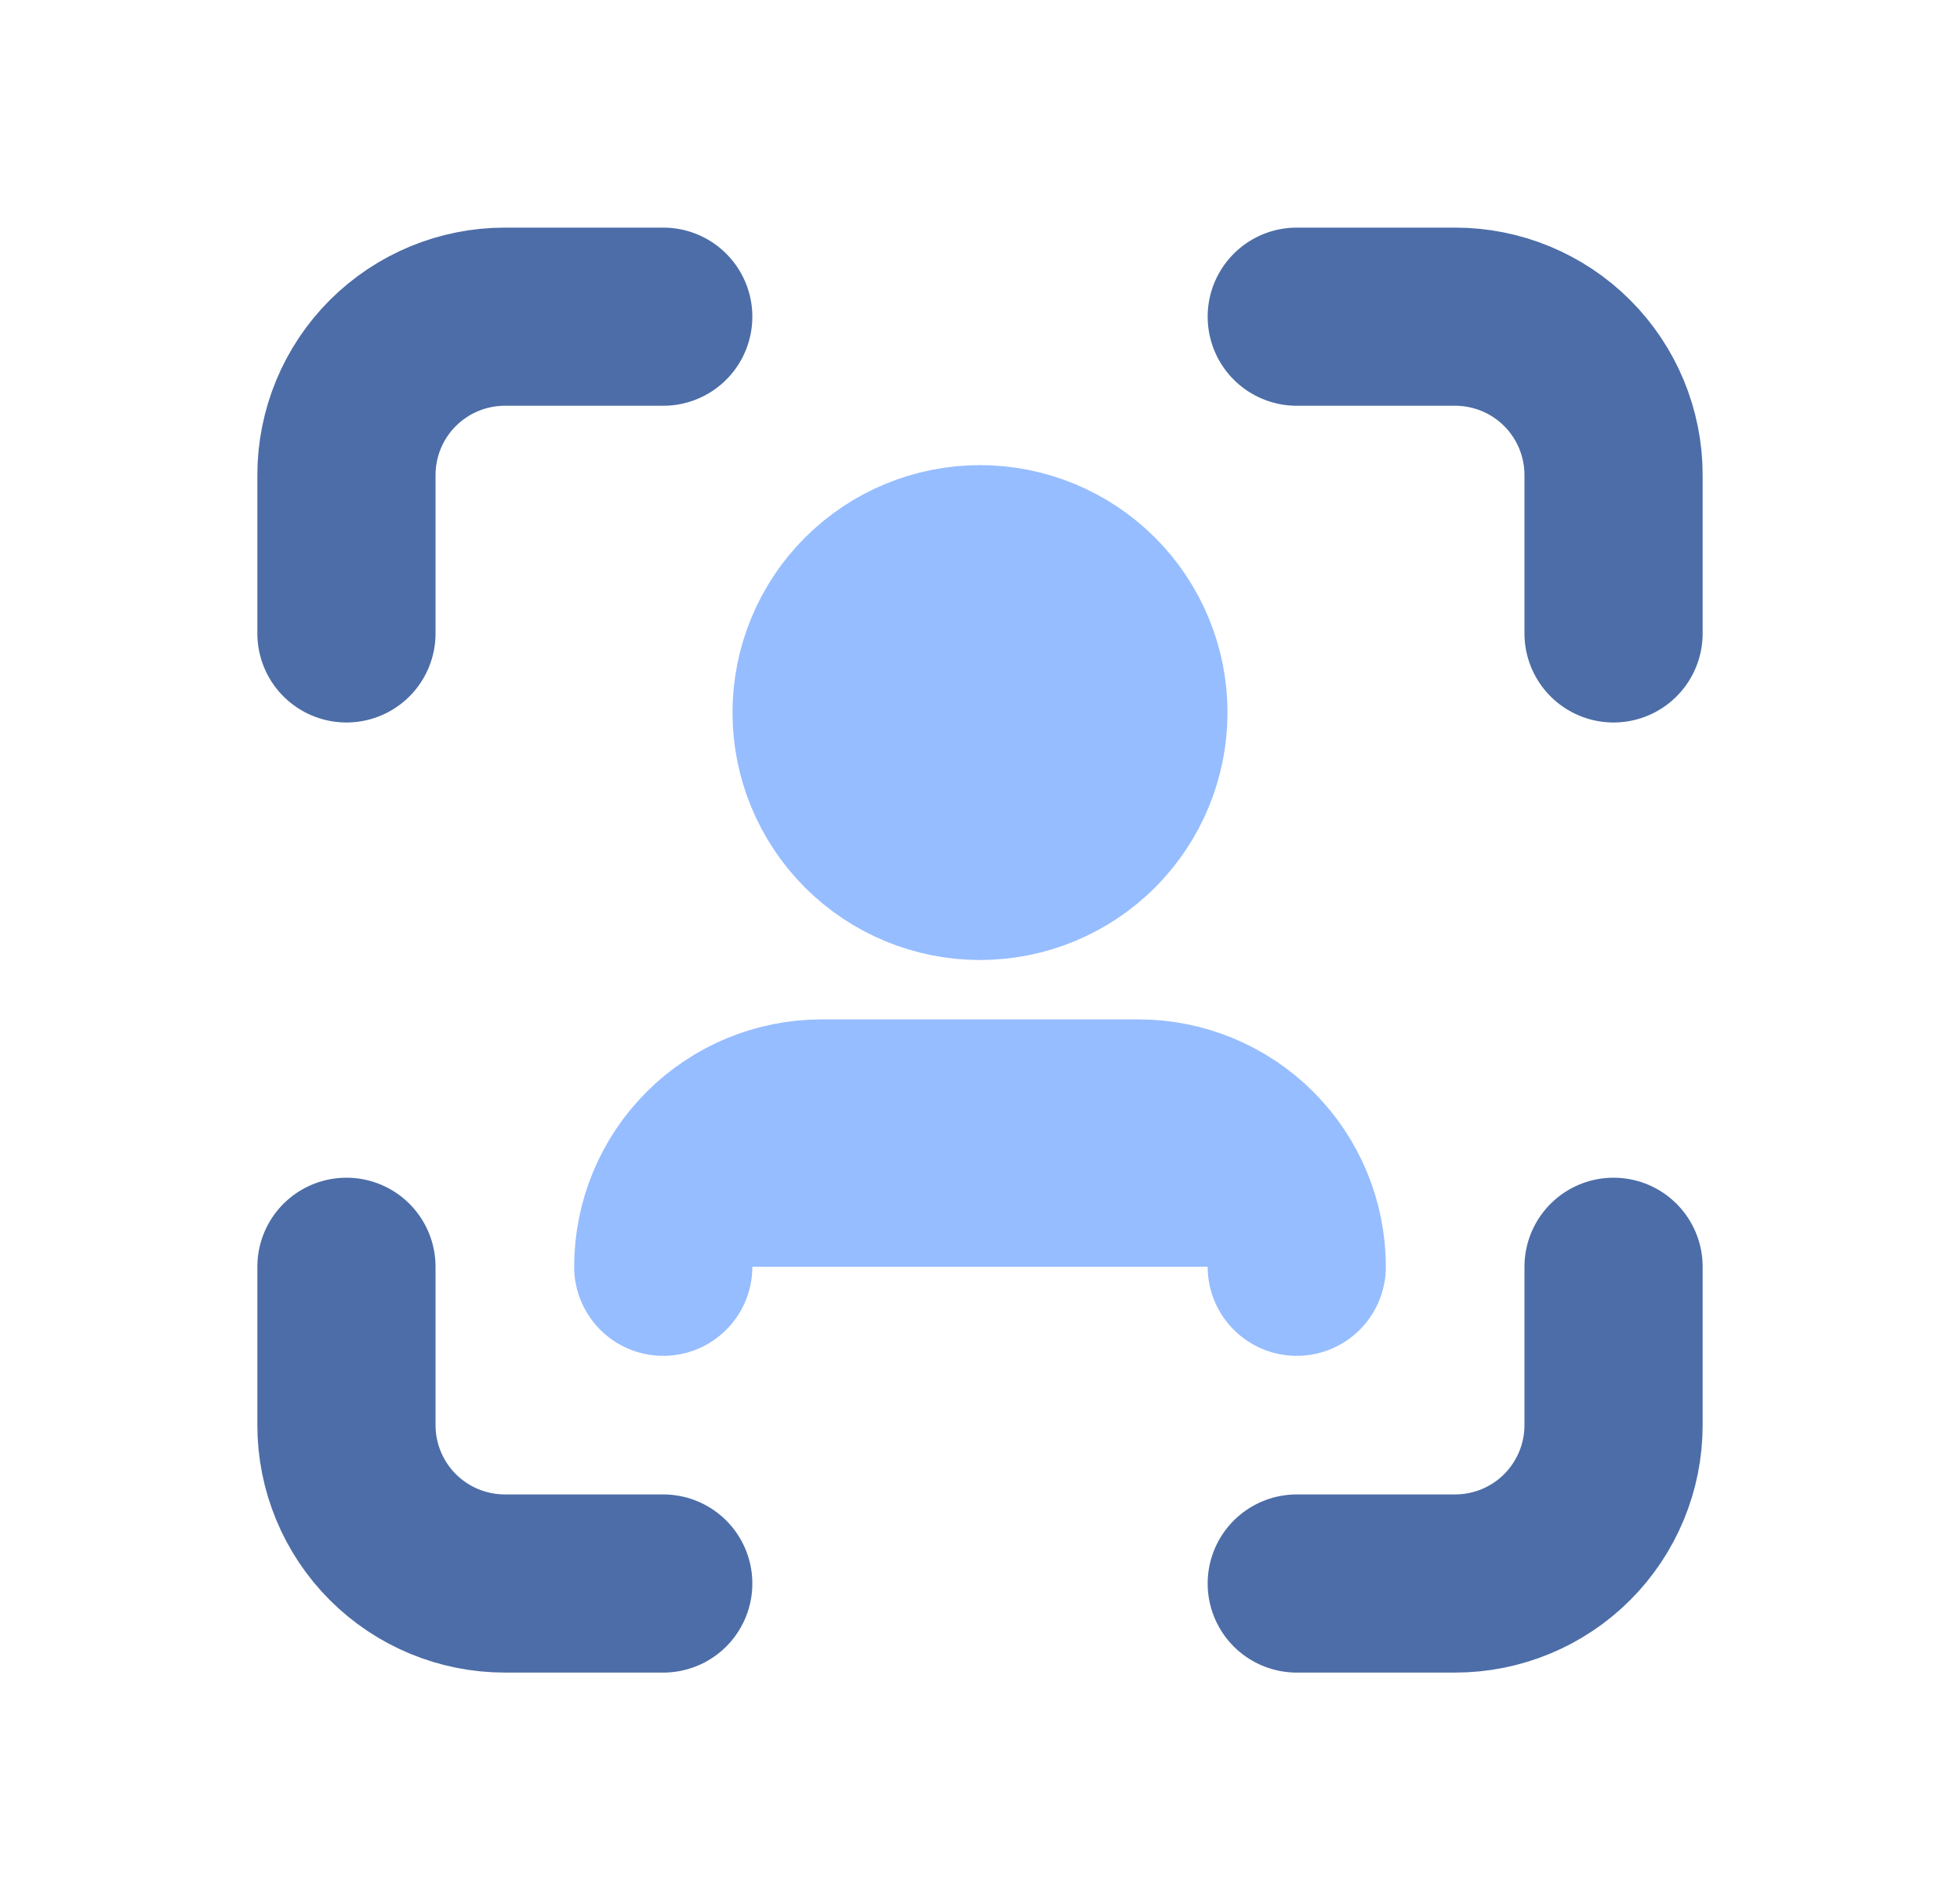
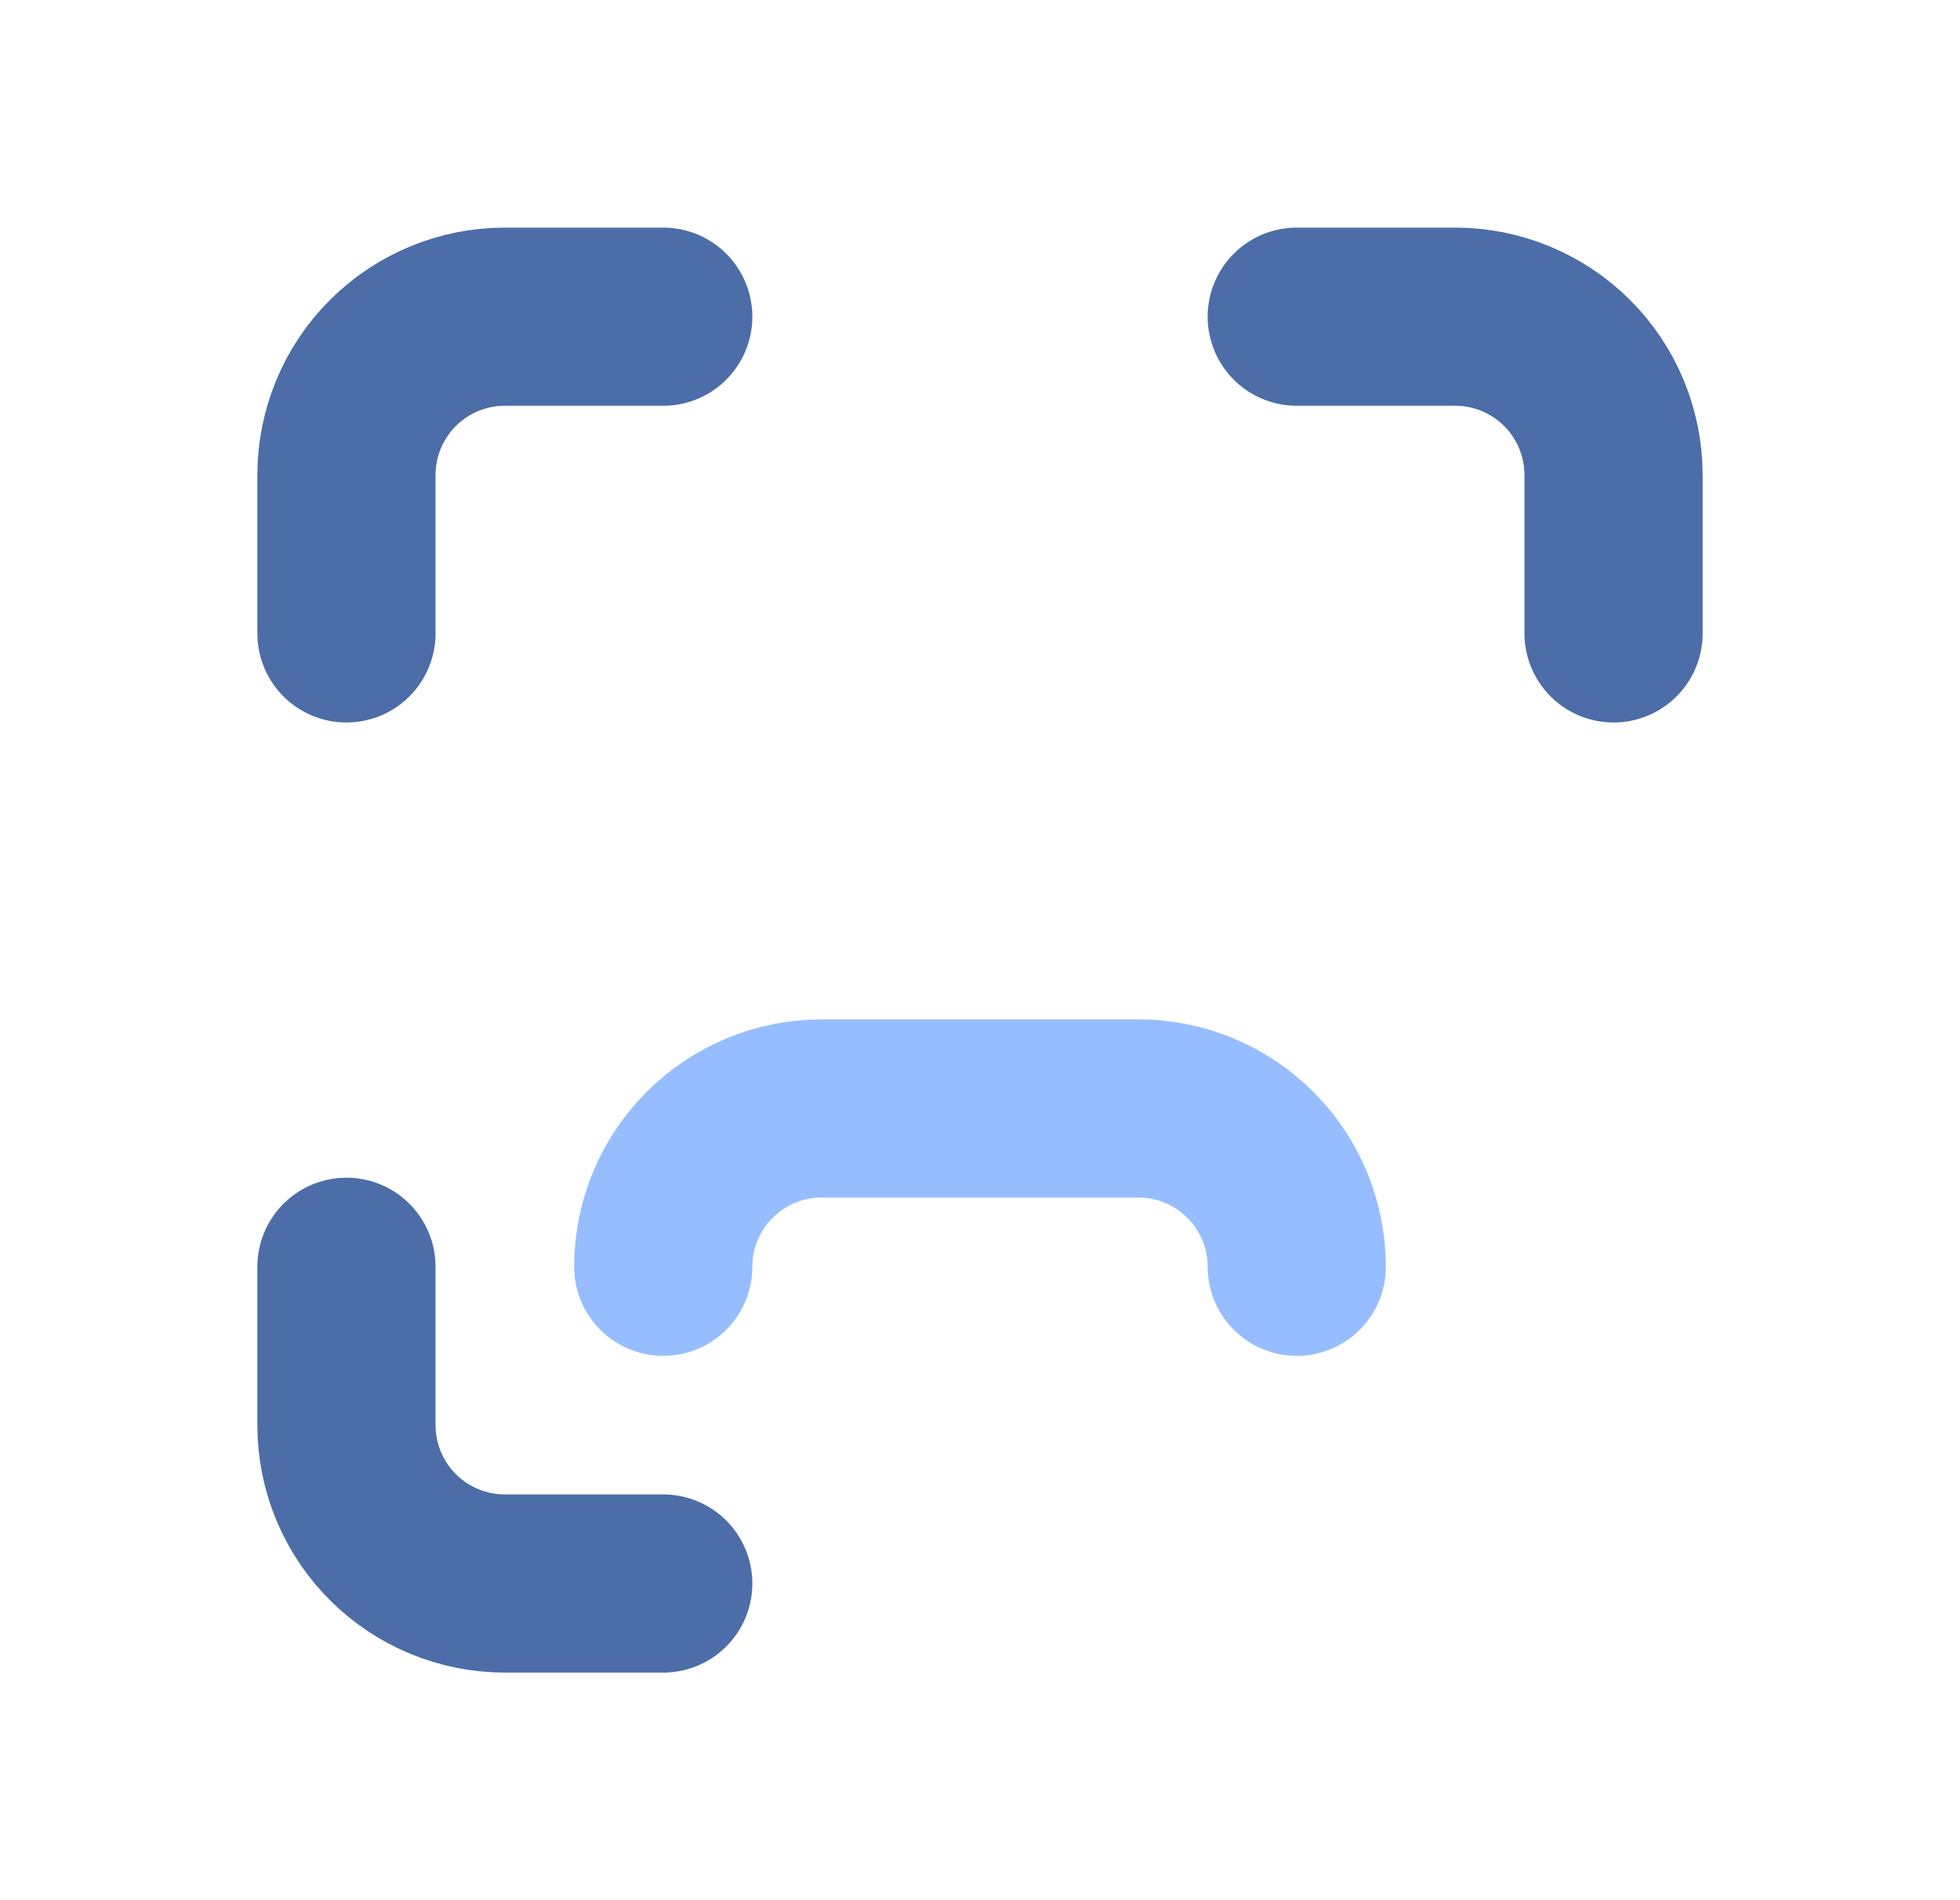
<svg xmlns="http://www.w3.org/2000/svg" width="33" height="32" viewBox="0 0 33 32" fill="none">
  <g clipPath="url(#clip0_25_2063)">
-     <path d="M13.833 12C13.833 12.707 14.114 13.385 14.614 13.886C15.114 14.386 15.793 14.667 16.5 14.667C17.207 14.667 17.886 14.386 18.386 13.886C18.886 13.385 19.167 12.707 19.167 12C19.167 11.293 18.886 10.614 18.386 10.114C17.886 9.614 17.207 9.333 16.5 9.333C15.793 9.333 15.114 9.614 14.614 10.114C14.114 10.614 13.833 11.293 13.833 12Z" fill="#96BDFF" stroke="#96BDFF" stroke-width="3" stroke-linecap="round" stroke-linejoin="round" />
    <path d="M5.833 10.667V8C5.833 7.293 6.114 6.614 6.614 6.114C7.115 5.614 7.793 5.333 8.5 5.333H11.167" stroke="#4C6DA7" stroke-width="3" stroke-linecap="round" stroke-linejoin="round" />
    <path d="M5.833 21.333V24C5.833 24.707 6.114 25.385 6.614 25.886C7.115 26.386 7.793 26.667 8.5 26.667H11.167" stroke="#4C6DA7" stroke-width="3" stroke-linecap="round" stroke-linejoin="round" />
    <path d="M21.833 5.333H24.5C25.207 5.333 25.886 5.614 26.386 6.114C26.886 6.614 27.167 7.293 27.167 8V10.667" stroke="#4C6DA7" stroke-width="3" stroke-linecap="round" stroke-linejoin="round" />
-     <path d="M21.833 26.667H24.5C25.207 26.667 25.886 26.386 26.386 25.886C26.886 25.385 27.167 24.707 27.167 24V21.333" stroke="#4C6DA7" stroke-width="3" stroke-linecap="round" stroke-linejoin="round" />
-     <path d="M11.167 21.333C11.167 20.626 11.448 19.948 11.948 19.448C12.448 18.948 13.126 18.667 13.833 18.667H19.167C19.874 18.667 20.552 18.948 21.052 19.448C21.552 19.948 21.833 20.626 21.833 21.333" fill="#96BDFF" />
    <path d="M11.167 21.333C11.167 20.626 11.448 19.948 11.948 19.448C12.448 18.948 13.126 18.667 13.833 18.667H19.167C19.874 18.667 20.552 18.948 21.052 19.448C21.552 19.948 21.833 20.626 21.833 21.333" stroke="#96BDFF" stroke-width="3" stroke-linecap="round" stroke-linejoin="round" />
  </g>
  <defs>
    <clipPath id="clip0_25_2063">
      <rect width="32" height="32" fill="white" transform="translate(0.5)" />
    </clipPath>
  </defs>
</svg>